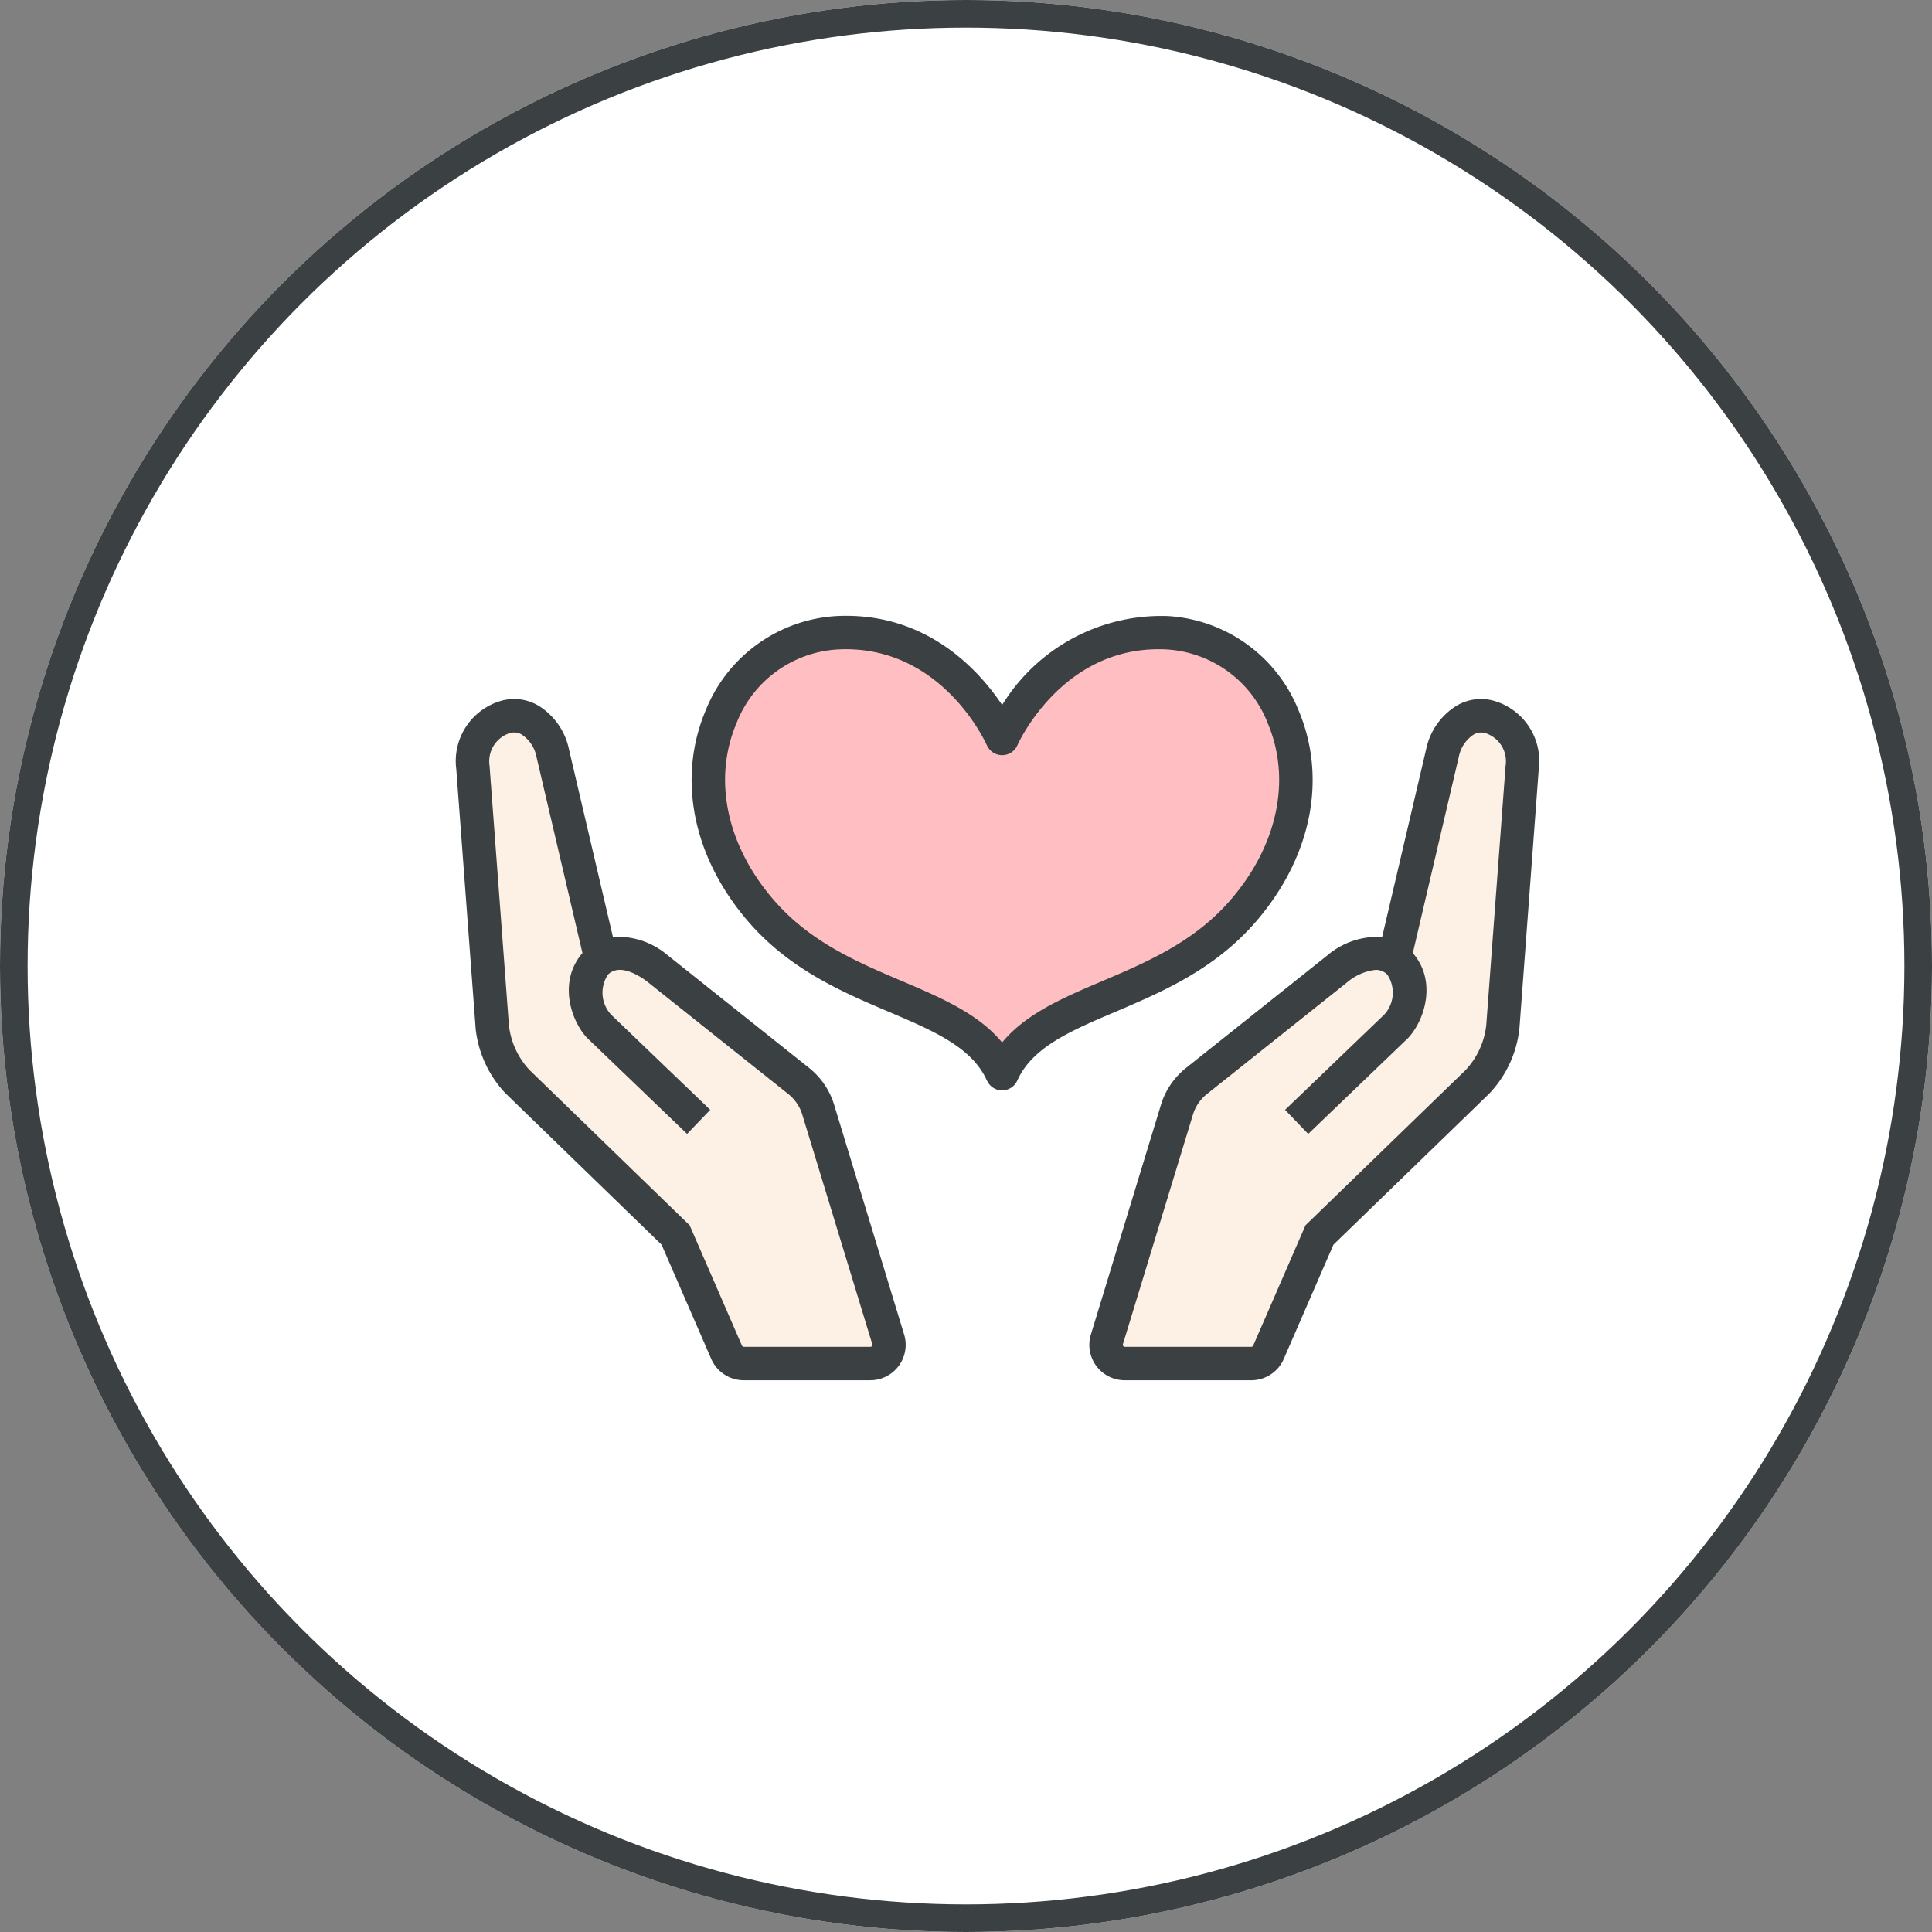
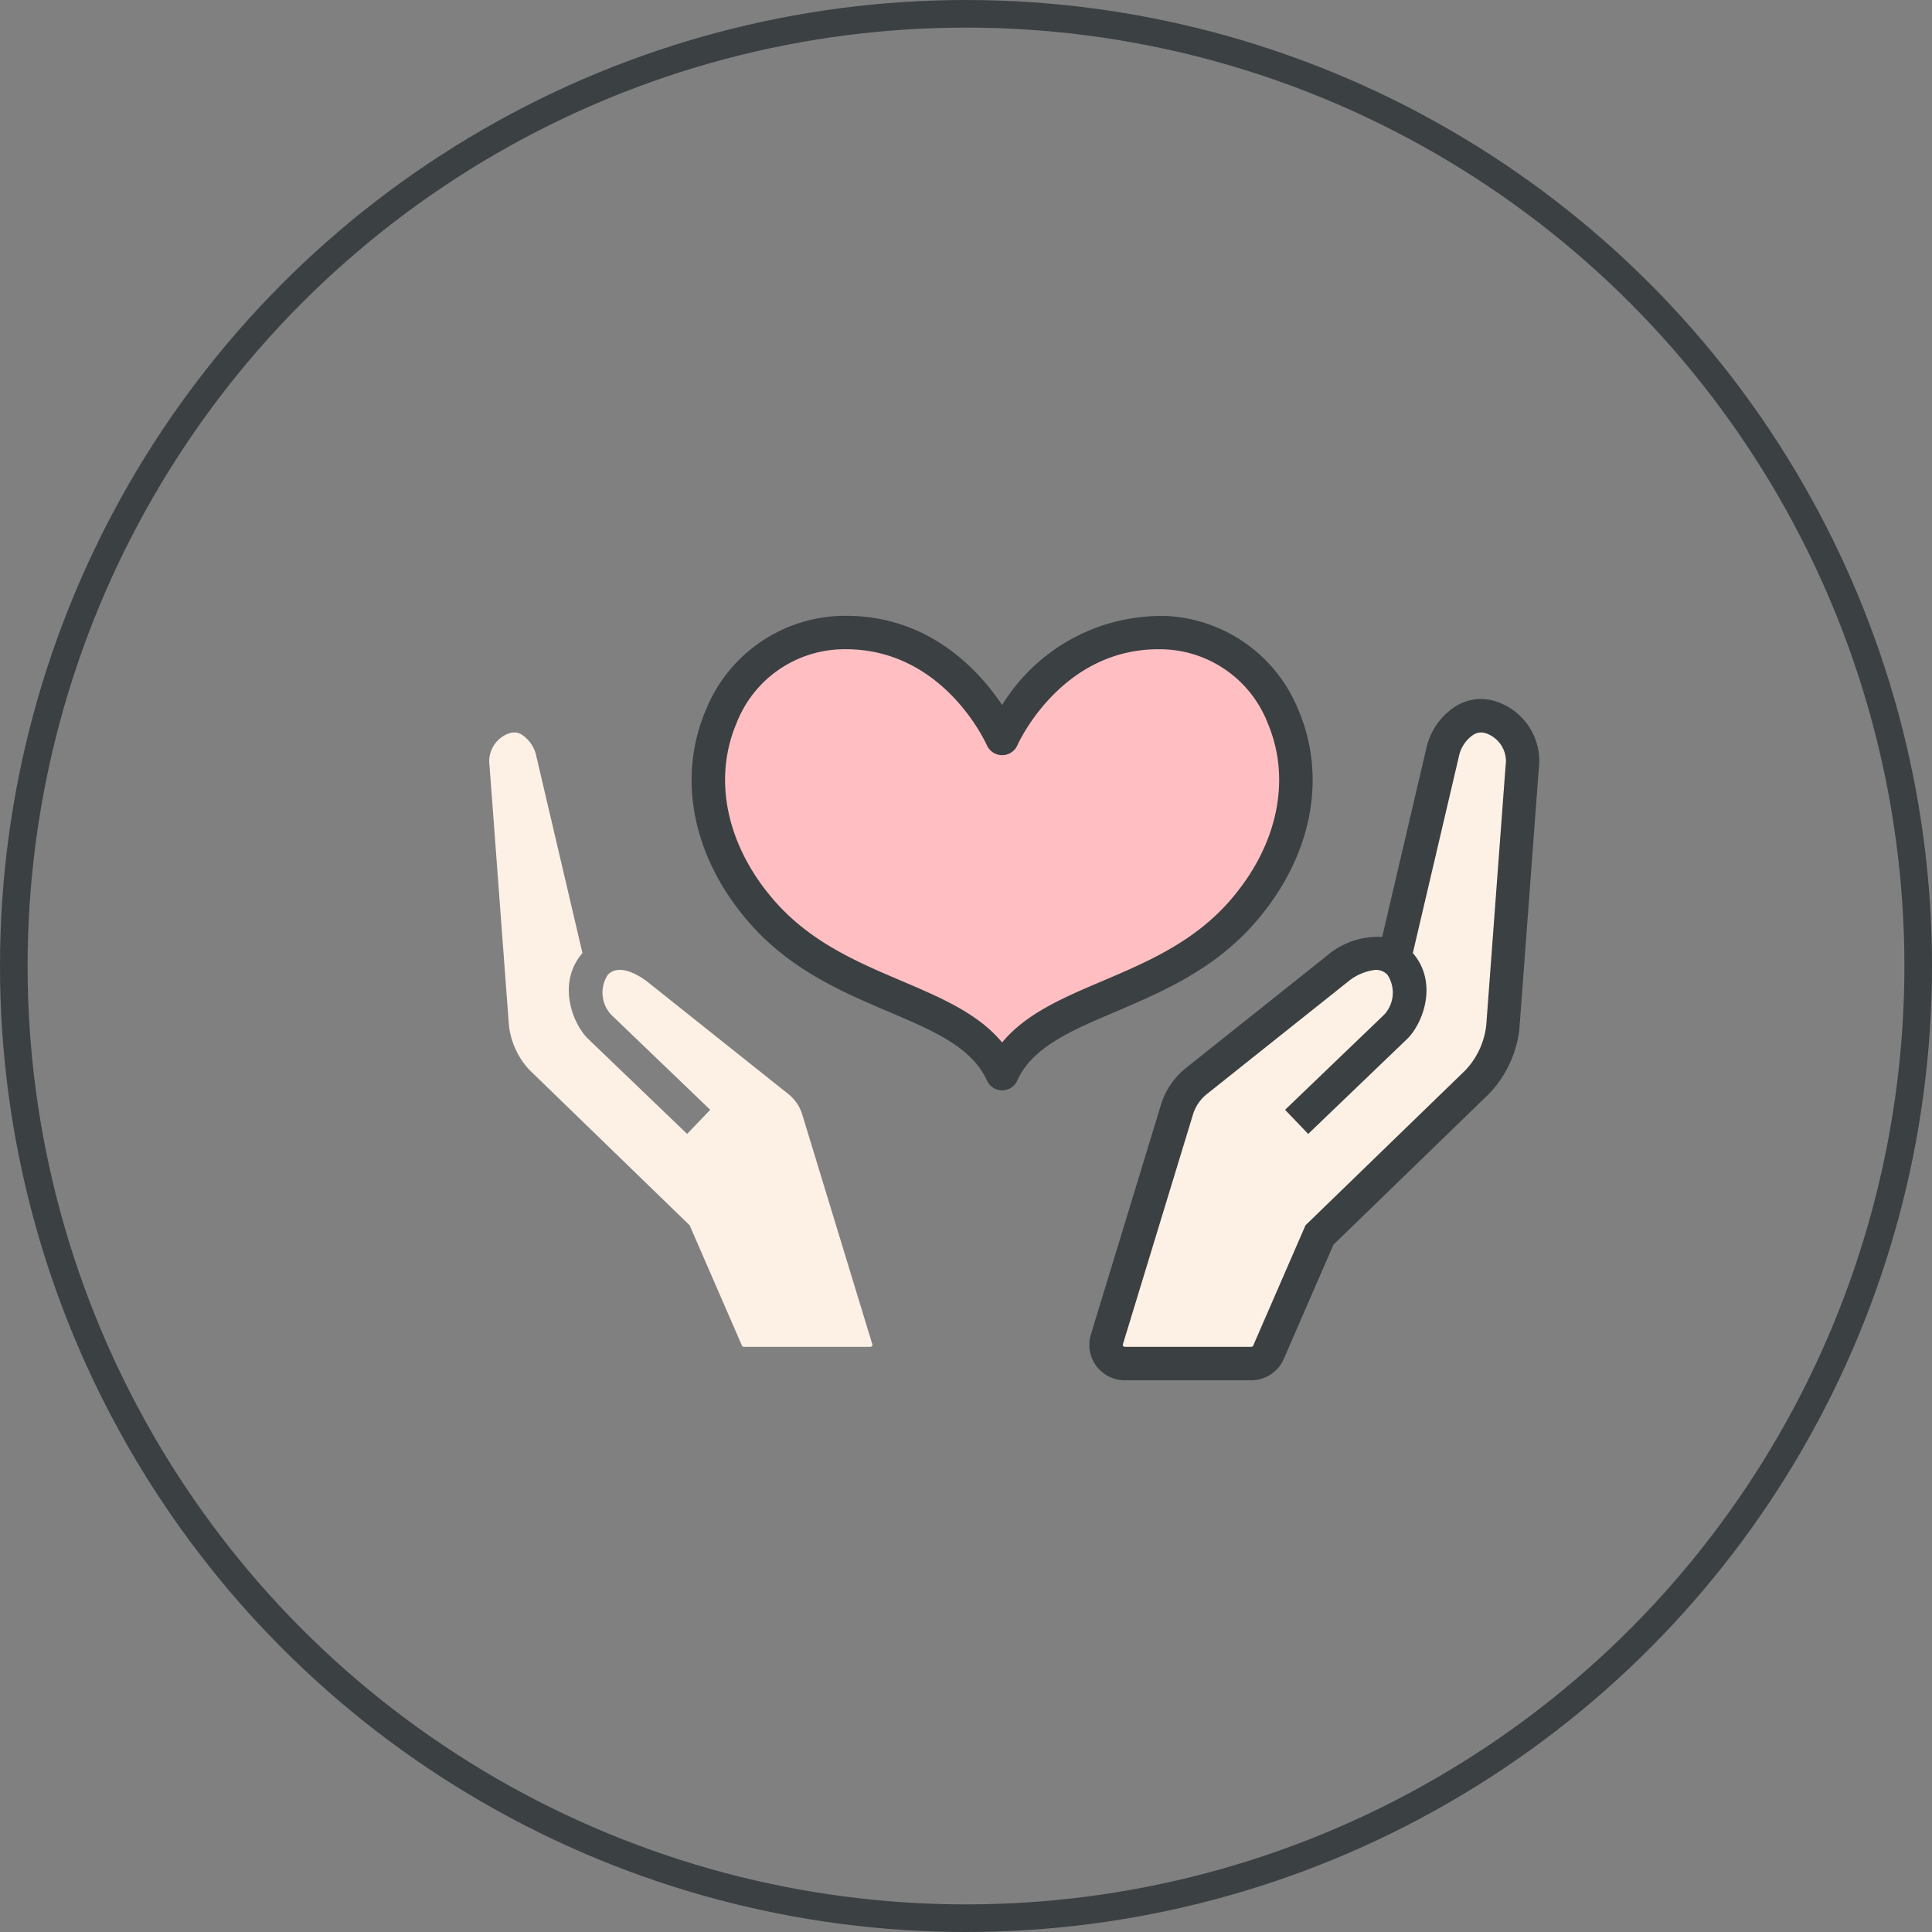
<svg xmlns="http://www.w3.org/2000/svg" width="140" height="140" viewBox="0 0 140 140">
  <rect x="0" y="0" width="140" height="140" fill="#808080" stroke="none" />
  <g id="グループ_13814" data-name="グループ 13814" transform="translate(16328 12533)">
    <g id="楕円形_984" data-name="楕円形 984" transform="translate(-16328 -12533)" fill="#fff" stroke="#3b4043" stroke-width="2">
-       <circle cx="70" cy="70" r="70" stroke="none" />
      <circle cx="70" cy="70" r="69" fill="none" />
    </g>
    <g id="グループ_13813" data-name="グループ 13813" transform="translate(-16294.963 -12488.378)">
      <path id="パス_47327" data-name="パス 47327" d="M1778.025,1753.5c4.078-4.677,5.252-10.437,3.141-15.408a10.9,10.9,0,0,0-9.451-6.807,13.55,13.55,0,0,0-12.019,6.443c-1.728-2.581-5.55-6.773-12.02-6.443a10.9,10.9,0,0,0-9.451,6.807c-2.111,4.972-.937,10.731,3.141,15.408,2.986,3.425,6.786,5.043,10.137,6.47,3.219,1.37,6,2.554,7.089,4.971.007.015.016.023.023.036a1.2,1.2,0,0,0,1.079.677,1.211,1.211,0,0,0,1.1-.714c1.09-2.418,3.87-3.6,7.089-4.971C1771.239,1758.54,1775.038,1756.922,1778.025,1753.5Z" transform="translate(-1720.114 -1731.264)" fill="#3b4043" />
      <path id="パス_47328" data-name="パス 47328" d="M1764.284,1766.764c-1.724-2.088-4.42-3.24-7.244-4.442-3.265-1.39-6.64-2.827-9.261-5.833-3.454-3.961-4.477-8.773-2.737-12.871a8.394,8.394,0,0,1,7.346-5.335c7.423-.372,10.652,6.635,10.791,6.944a.956.956,0,0,0,.07.13,1.208,1.208,0,0,0,2.141-.129c.134-.3,3.383-7.315,10.791-6.945a8.394,8.394,0,0,1,7.346,5.335c1.74,4.1.717,8.91-2.737,12.871-2.621,3.007-6,4.444-9.261,5.833C1768.7,1763.524,1766.009,1764.676,1764.284,1766.764Z" transform="translate(-1724.704 -1735.845)" fill="#ffbfc2" />
      <path id="パス_47329" data-name="パス 47329" d="M1849.843,1748.831a3.463,3.463,0,0,0-2.716.37,4.868,4.868,0,0,0-2.186,3.145l-3.186,13.6a5.641,5.641,0,0,0-3.973,1.334l-10.237,8.155a5.438,5.438,0,0,0-1.822,2.68l-5.076,16.642a2.564,2.564,0,0,0,2.453,3.312h9.173a2.563,2.563,0,0,0,2.351-1.542l3.6-8.283,11.283-10.941.037-.038a8.1,8.1,0,0,0,2.158-4.7l1.4-18.787A4.54,4.54,0,0,0,1849.843,1748.831Z" transform="translate(-1774.635 -1742.672)" fill="#3b4043" />
      <path id="パス_47330" data-name="パス 47330" d="M1855.279,1758.124l-1.4,18.785a5.668,5.668,0,0,1-1.49,3.252l-11.607,11.255-3.792,8.722a.143.143,0,0,1-.131.086h-9.173a.143.143,0,0,1-.137-.185l5.076-16.642a3.031,3.031,0,0,1,1.015-1.493l10.212-8.135a3.819,3.819,0,0,1,2-.859,1.166,1.166,0,0,1,.855.34,2.348,2.348,0,0,1-.22,2.9l-7.187,6.9,1.676,1.747,7.219-6.928.053-.056c1.178-1.284,2.068-4.094.31-6.121l3.331-14.218a2.5,2.5,0,0,1,1.053-1.6,1.039,1.039,0,0,1,.842-.126l.058.015A2.141,2.141,0,0,1,1855.279,1758.124Z" transform="translate(-1779.216 -1747.251)" fill="#fdf1e5" />
-       <path id="パス_47331" data-name="パス 47331" d="M1715.214,1778.111a5.445,5.445,0,0,0-1.822-2.68l-10.263-8.175a5.579,5.579,0,0,0-3.948-1.315l-3.184-13.59a4.873,4.873,0,0,0-2.187-3.15,3.461,3.461,0,0,0-2.716-.37,4.54,4.54,0,0,0-3.264,4.947l1.4,18.751,0,.036a8.1,8.1,0,0,0,2.157,4.7l11.32,10.979,3.6,8.282a2.563,2.563,0,0,0,2.352,1.542h9.173a2.565,2.565,0,0,0,2.452-3.312Z" transform="translate(-1687.804 -1742.672)" fill="#3b4043" />
      <path id="パス_47332" data-name="パス 47332" d="M1722.531,1800.166a.135.135,0,0,1-.115.058h-9.173a.143.143,0,0,1-.131-.086l-3.792-8.721-11.607-11.256a5.667,5.667,0,0,1-1.49-3.251l-1.4-18.75,0-.035a2.142,2.142,0,0,1,1.446-2.367l.058-.015a1.039,1.039,0,0,1,.842.126,2.5,2.5,0,0,1,1.054,1.61l3.33,14.212c-1.757,2.027-.868,4.836.31,6.121l7.273,6.983,1.676-1.747-7.187-6.9a2.348,2.348,0,0,1-.22-2.9c.84-.836,2.272.083,2.825.5l10.237,8.155a3.038,3.038,0,0,1,1.015,1.493l5.075,16.643A.133.133,0,0,1,1722.531,1800.166Z" transform="translate(-1692.383 -1747.25)" fill="#fdf1e5" />
    </g>
  </g>
</svg>